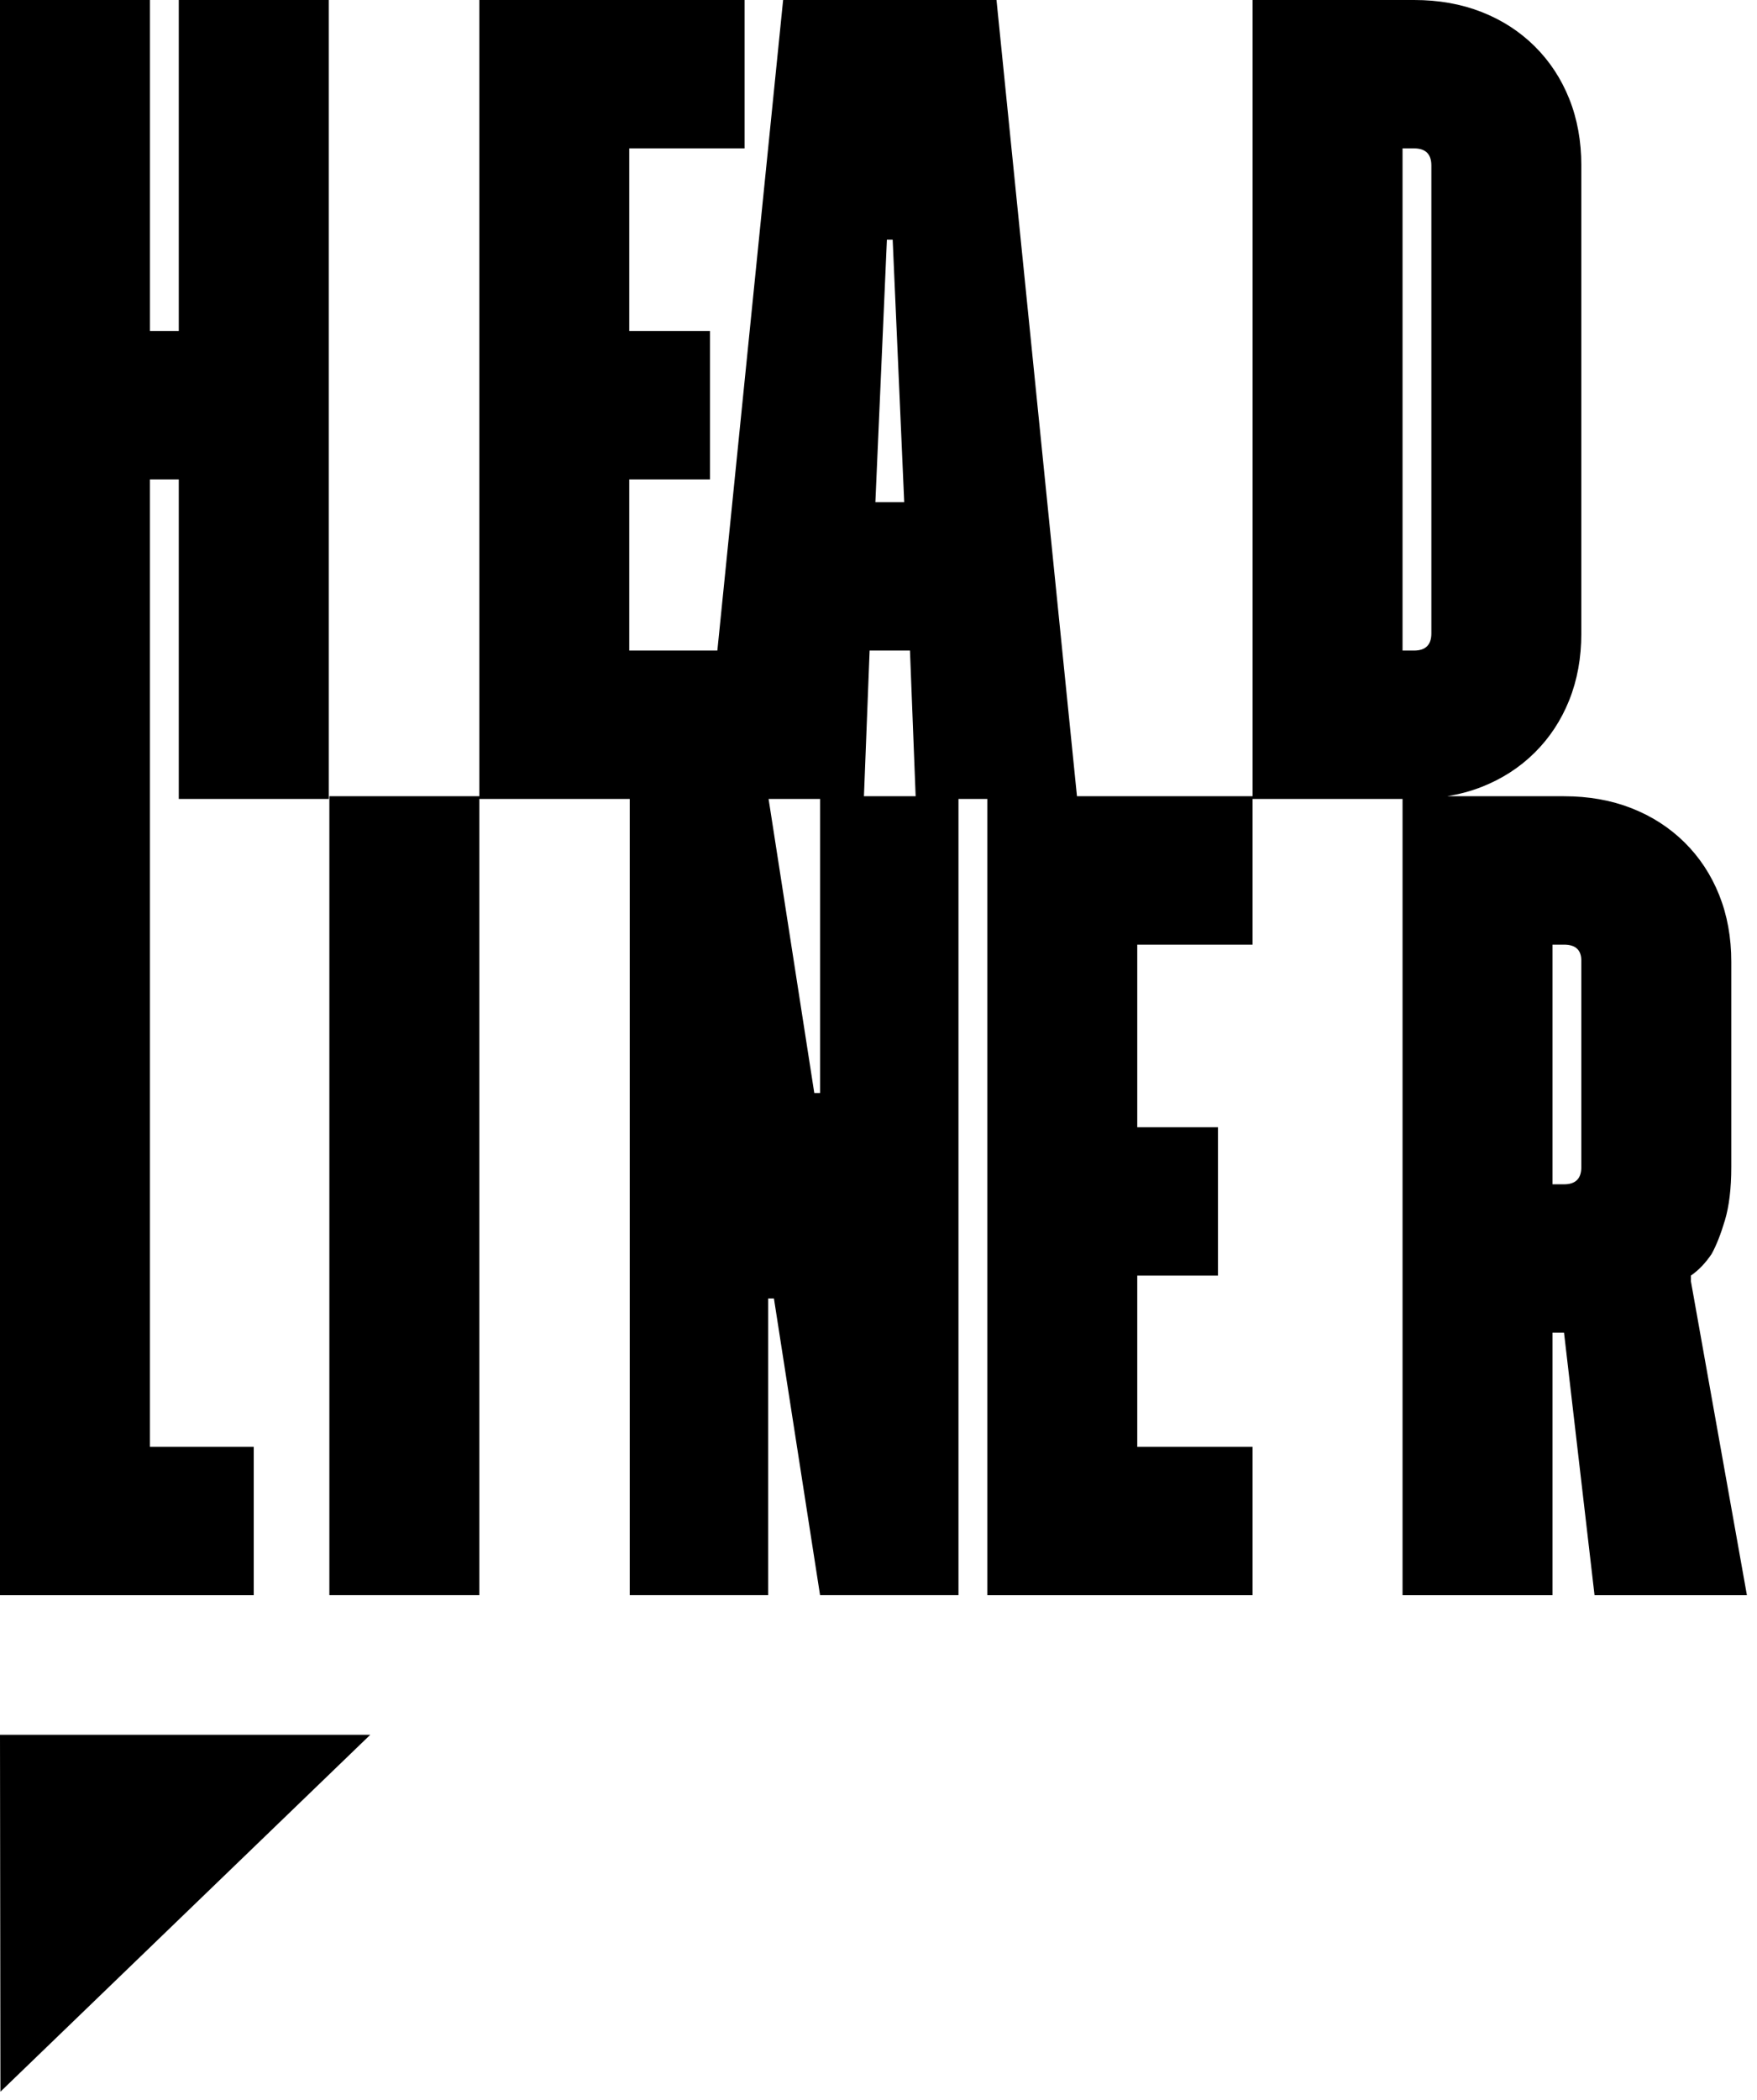
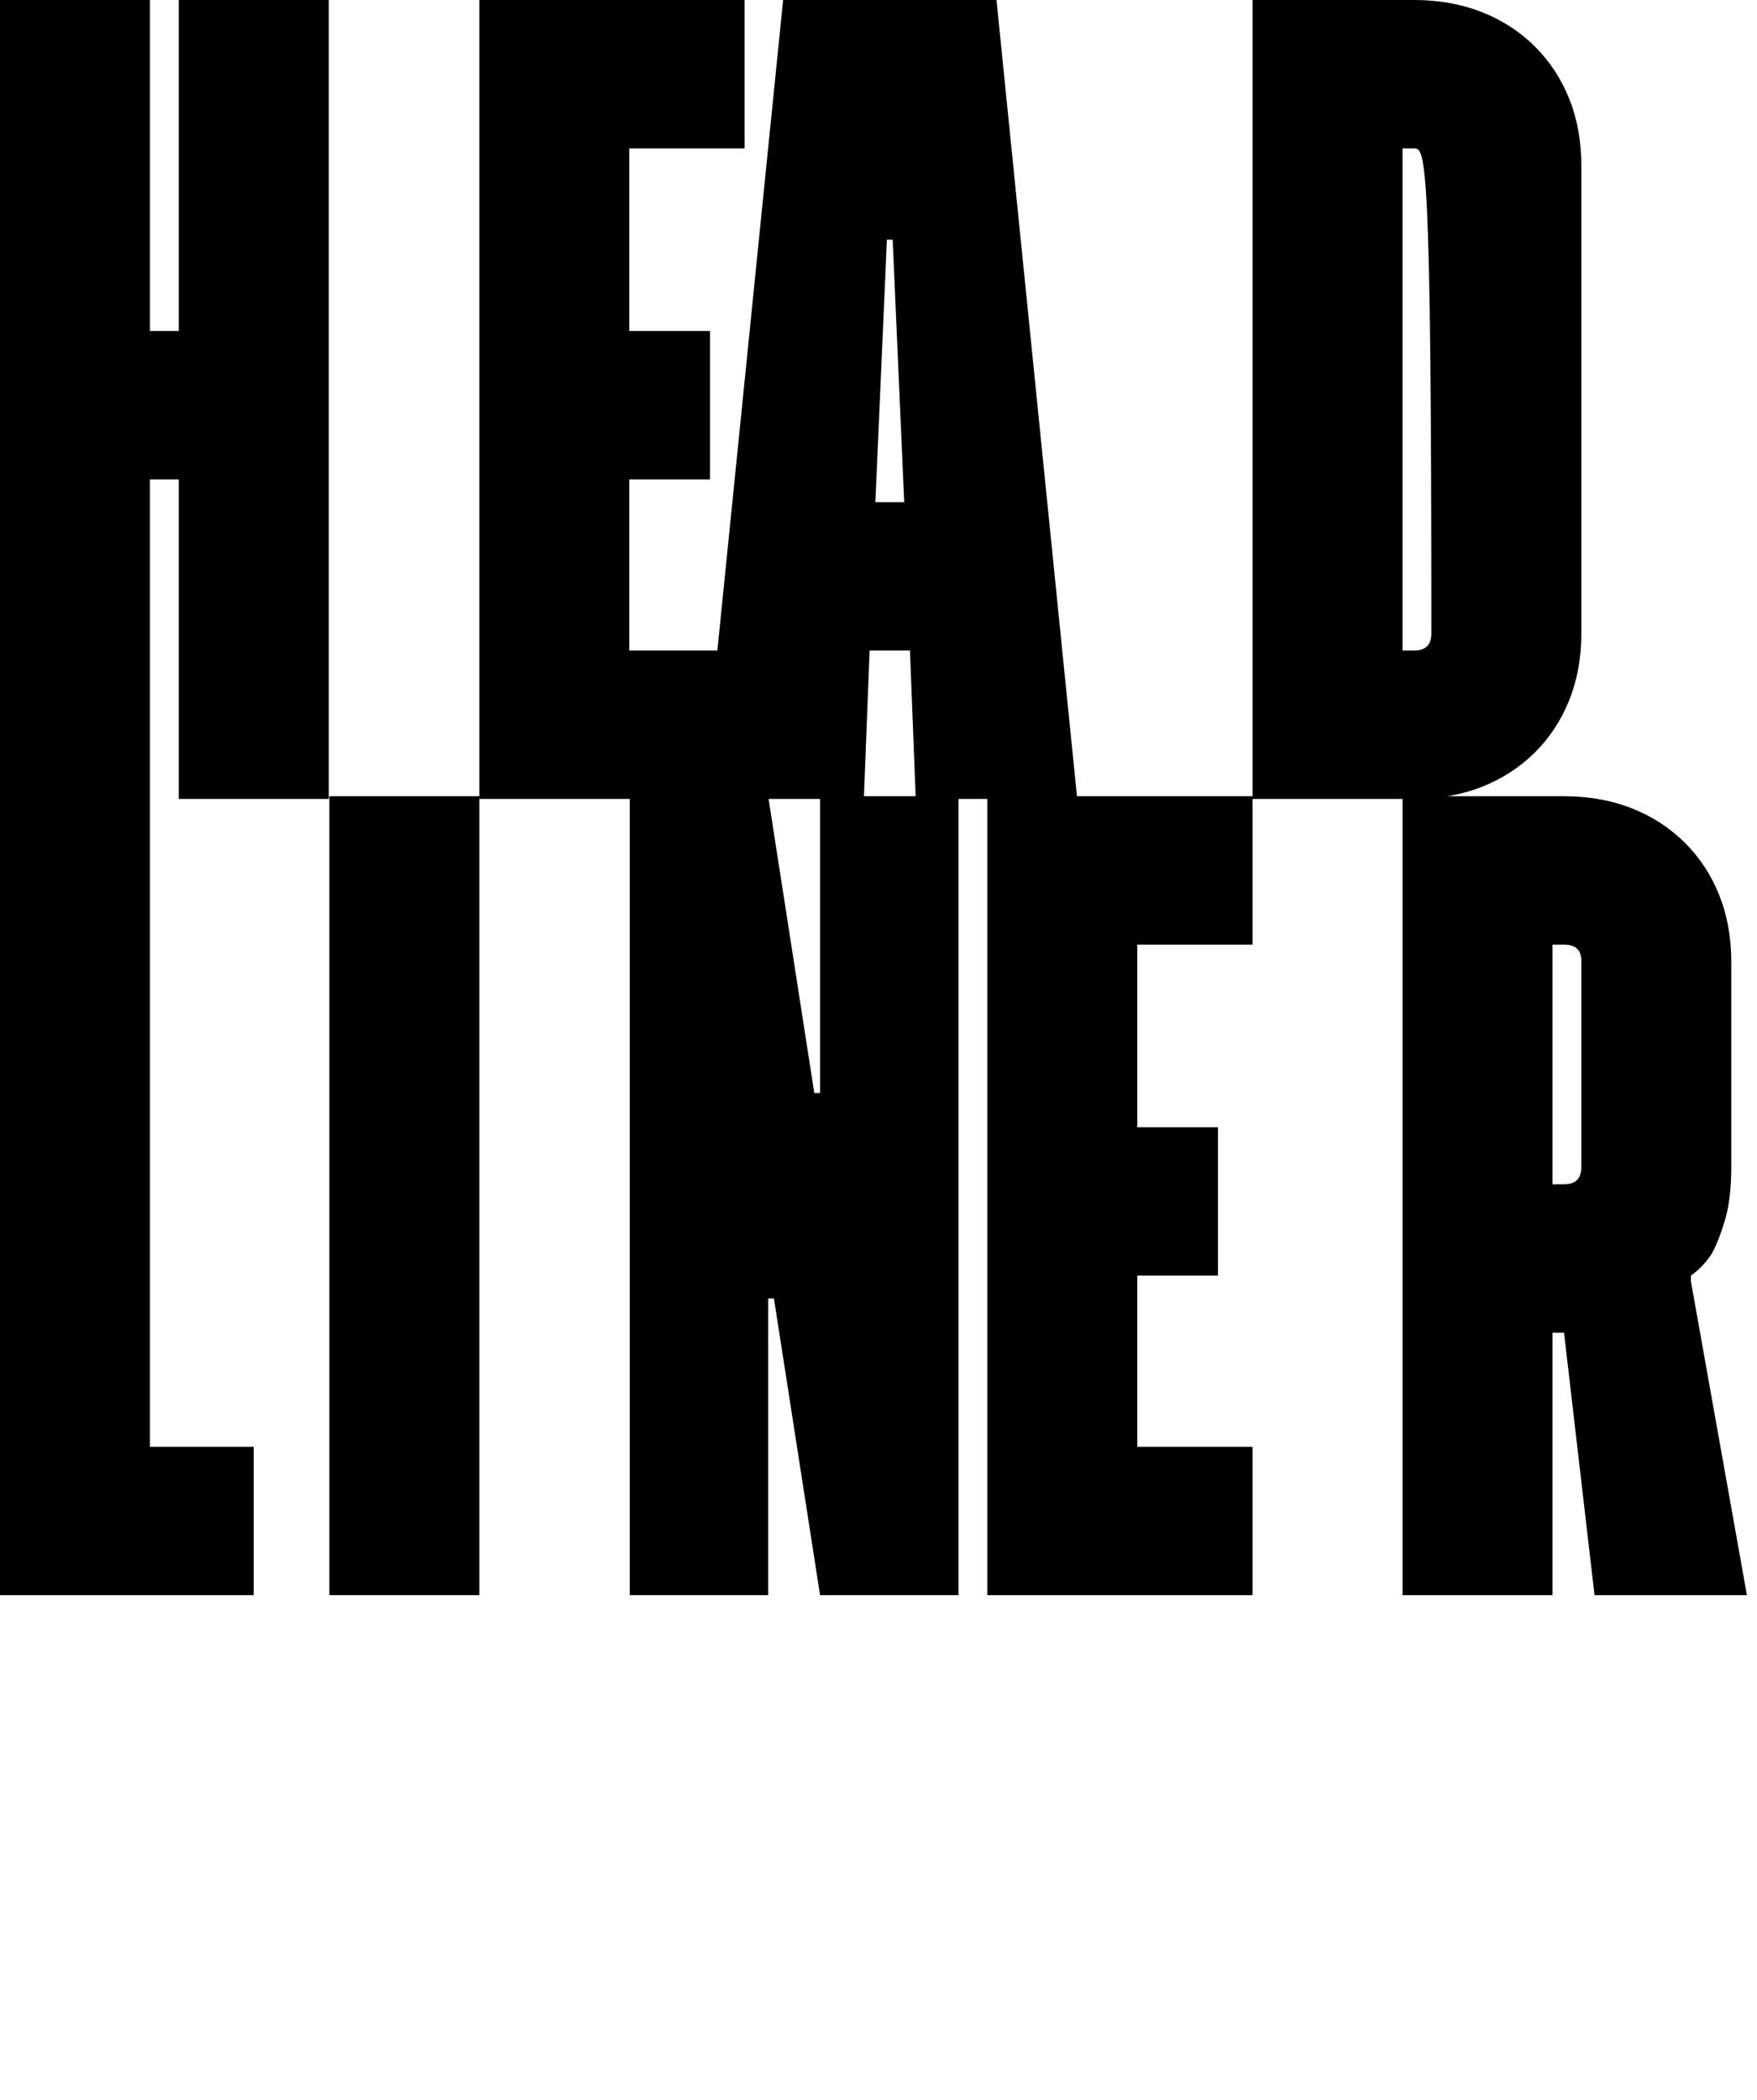
<svg xmlns="http://www.w3.org/2000/svg" width="77px" height="92px" viewBox="0 0 77 92" version="1.1">
  <g id="1_pool" stroke="none" stroke-width="1" fill="none" fill-rule="evenodd">
    <g id="3_1_contacts_1600" transform="translate(-1051, -288)" fill="#000">
      <g id="Group-3" transform="translate(1051, 288)">
-         <polygon id="Triangle-2" transform="translate(8.113, 83.818) scale(1, -1) translate(-8.113, -83.818) " points="0.019 76 16.227 91.636 -6.82121026e-13 91.636" />
-         <path d="M7.835,0 L14.407,0 L14.407,35.001 L7.835,35.001 L7.835,21.001 L6.571,21.001 L6.571,34.883 L6.571,35.001 L6.571,63.384 L11.12,63.384 L11.12,69.885 L0,69.885 L0,35.001 L0,34.883 L0,0 L6.572,0 L6.572,14.501 L7.835,14.501 L7.835,0 L7.835,0 Z M74.104,56.134 L76.558,69.885 L69.88,69.885 L68.543,58.385 L68.038,58.385 L68.038,69.885 L61.466,69.885 L61.466,35.001 L54.894,35.001 L54.894,41.384 L49.84,41.384 L49.84,49.384 L53.378,49.384 L53.378,55.884 L49.84,55.884 L49.84,63.384 L54.894,63.384 L54.894,69.885 L43.268,69.885 L43.268,35.001 L42.005,35.001 L42.005,69.884 L35.939,69.884 L33.917,56.884 L33.664,56.884 L33.664,69.884 L27.598,69.884 L27.598,35.001 L21.006,35.001 L21.006,69.884 L14.434,69.884 L14.434,34.883 L21.006,34.883 L21.006,0 L32.632,0 L32.632,6.501 L27.577,6.501 L27.577,14.501 L31.116,14.501 L31.116,21.001 L27.577,21.001 L27.577,28.501 L31.438,28.501 L34.32,8.32667268e-16 L43.671,8.32667268e-16 L47.198,34.883 L54.895,34.883 L54.895,0 L61.972,0 C63.05,0 64.036,0.175 64.929,0.525 C65.822,0.875 66.597,1.375 67.254,2.025 C67.911,2.676 68.416,3.442 68.77,4.325 C69.124,5.208 69.301,6.184 69.301,7.25 L69.301,27.751 C69.301,28.818 69.124,29.793 68.77,30.676 C68.416,31.559 67.911,32.326 67.254,32.976 C66.597,33.626 65.821,34.126 64.929,34.476 C64.453,34.663 63.949,34.796 63.42,34.883 L68.543,34.883 C69.623,34.883 70.608,35.057 71.5,35.407 C72.394,35.758 73.168,36.257 73.826,36.907 C74.483,37.557 74.988,38.324 75.342,39.208 C75.696,40.091 75.873,41.071 75.873,42.133 L75.873,51.133 C75.873,52.061 75.778,52.843 75.595,53.458 C75.412,54.071 75.216,54.566 75.013,54.932 C74.744,55.333 74.44,55.649 74.104,55.882 L74.104,56.134 L74.104,56.134 Z M38.363,22.001 L39.627,22.001 L39.121,10.501 L38.868,10.501 L38.363,22.001 L38.363,22.001 Z M38.111,28.501 L37.862,34.883 L40.128,34.883 L39.879,28.501 L38.111,28.501 L38.111,28.501 Z M35.939,47.884 L35.939,35.001 L33.683,35.001 L35.686,47.884 L35.939,47.884 L35.939,47.884 Z M61.466,28.501 L61.971,28.501 C62.476,28.501 62.729,28.251 62.729,27.751 L62.729,7.251 C62.729,6.751 62.476,6.501 61.971,6.501 L61.466,6.501 L61.466,28.501 L61.466,28.501 Z M69.301,42.084 C69.301,41.617 69.048,41.384 68.543,41.384 L68.038,41.384 L68.038,51.884 L68.543,51.884 C69.049,51.884 69.301,51.634 69.301,51.134 L69.301,42.084 L69.301,42.084 Z" id="Shape-Copy" />
+         <path d="M7.835,0 L14.407,0 L14.407,35.001 L7.835,35.001 L7.835,21.001 L6.571,21.001 L6.571,34.883 L6.571,35.001 L6.571,63.384 L11.12,63.384 L11.12,69.885 L0,69.885 L0,35.001 L0,34.883 L0,0 L6.572,0 L6.572,14.501 L7.835,14.501 L7.835,0 L7.835,0 Z M74.104,56.134 L76.558,69.885 L69.88,69.885 L68.543,58.385 L68.038,58.385 L68.038,69.885 L61.466,69.885 L61.466,35.001 L54.894,35.001 L54.894,41.384 L49.84,41.384 L49.84,49.384 L53.378,49.384 L53.378,55.884 L49.84,55.884 L49.84,63.384 L54.894,63.384 L54.894,69.885 L43.268,69.885 L43.268,35.001 L42.005,35.001 L42.005,69.884 L35.939,69.884 L33.917,56.884 L33.664,56.884 L33.664,69.884 L27.598,69.884 L27.598,35.001 L21.006,35.001 L21.006,69.884 L14.434,69.884 L14.434,34.883 L21.006,34.883 L21.006,0 L32.632,0 L32.632,6.501 L27.577,6.501 L27.577,14.501 L31.116,14.501 L31.116,21.001 L27.577,21.001 L27.577,28.501 L31.438,28.501 L34.32,8.32667268e-16 L43.671,8.32667268e-16 L47.198,34.883 L54.895,34.883 L54.895,0 L61.972,0 C63.05,0 64.036,0.175 64.929,0.525 C65.822,0.875 66.597,1.375 67.254,2.025 C67.911,2.676 68.416,3.442 68.77,4.325 C69.124,5.208 69.301,6.184 69.301,7.25 L69.301,27.751 C69.301,28.818 69.124,29.793 68.77,30.676 C68.416,31.559 67.911,32.326 67.254,32.976 C66.597,33.626 65.821,34.126 64.929,34.476 C64.453,34.663 63.949,34.796 63.42,34.883 L68.543,34.883 C69.623,34.883 70.608,35.057 71.5,35.407 C72.394,35.758 73.168,36.257 73.826,36.907 C74.483,37.557 74.988,38.324 75.342,39.208 C75.696,40.091 75.873,41.071 75.873,42.133 L75.873,51.133 C75.873,52.061 75.778,52.843 75.595,53.458 C75.412,54.071 75.216,54.566 75.013,54.932 C74.744,55.333 74.44,55.649 74.104,55.882 L74.104,56.134 L74.104,56.134 Z M38.363,22.001 L39.627,22.001 L39.121,10.501 L38.868,10.501 L38.363,22.001 L38.363,22.001 Z M38.111,28.501 L37.862,34.883 L40.128,34.883 L39.879,28.501 L38.111,28.501 L38.111,28.501 Z M35.939,47.884 L35.939,35.001 L33.683,35.001 L35.686,47.884 L35.939,47.884 L35.939,47.884 Z M61.466,28.501 L61.971,28.501 C62.476,28.501 62.729,28.251 62.729,27.751 C62.729,6.751 62.476,6.501 61.971,6.501 L61.466,6.501 L61.466,28.501 L61.466,28.501 Z M69.301,42.084 C69.301,41.617 69.048,41.384 68.543,41.384 L68.038,41.384 L68.038,51.884 L68.543,51.884 C69.049,51.884 69.301,51.634 69.301,51.134 L69.301,42.084 L69.301,42.084 Z" id="Shape-Copy" />
      </g>
    </g>
  </g>
</svg>